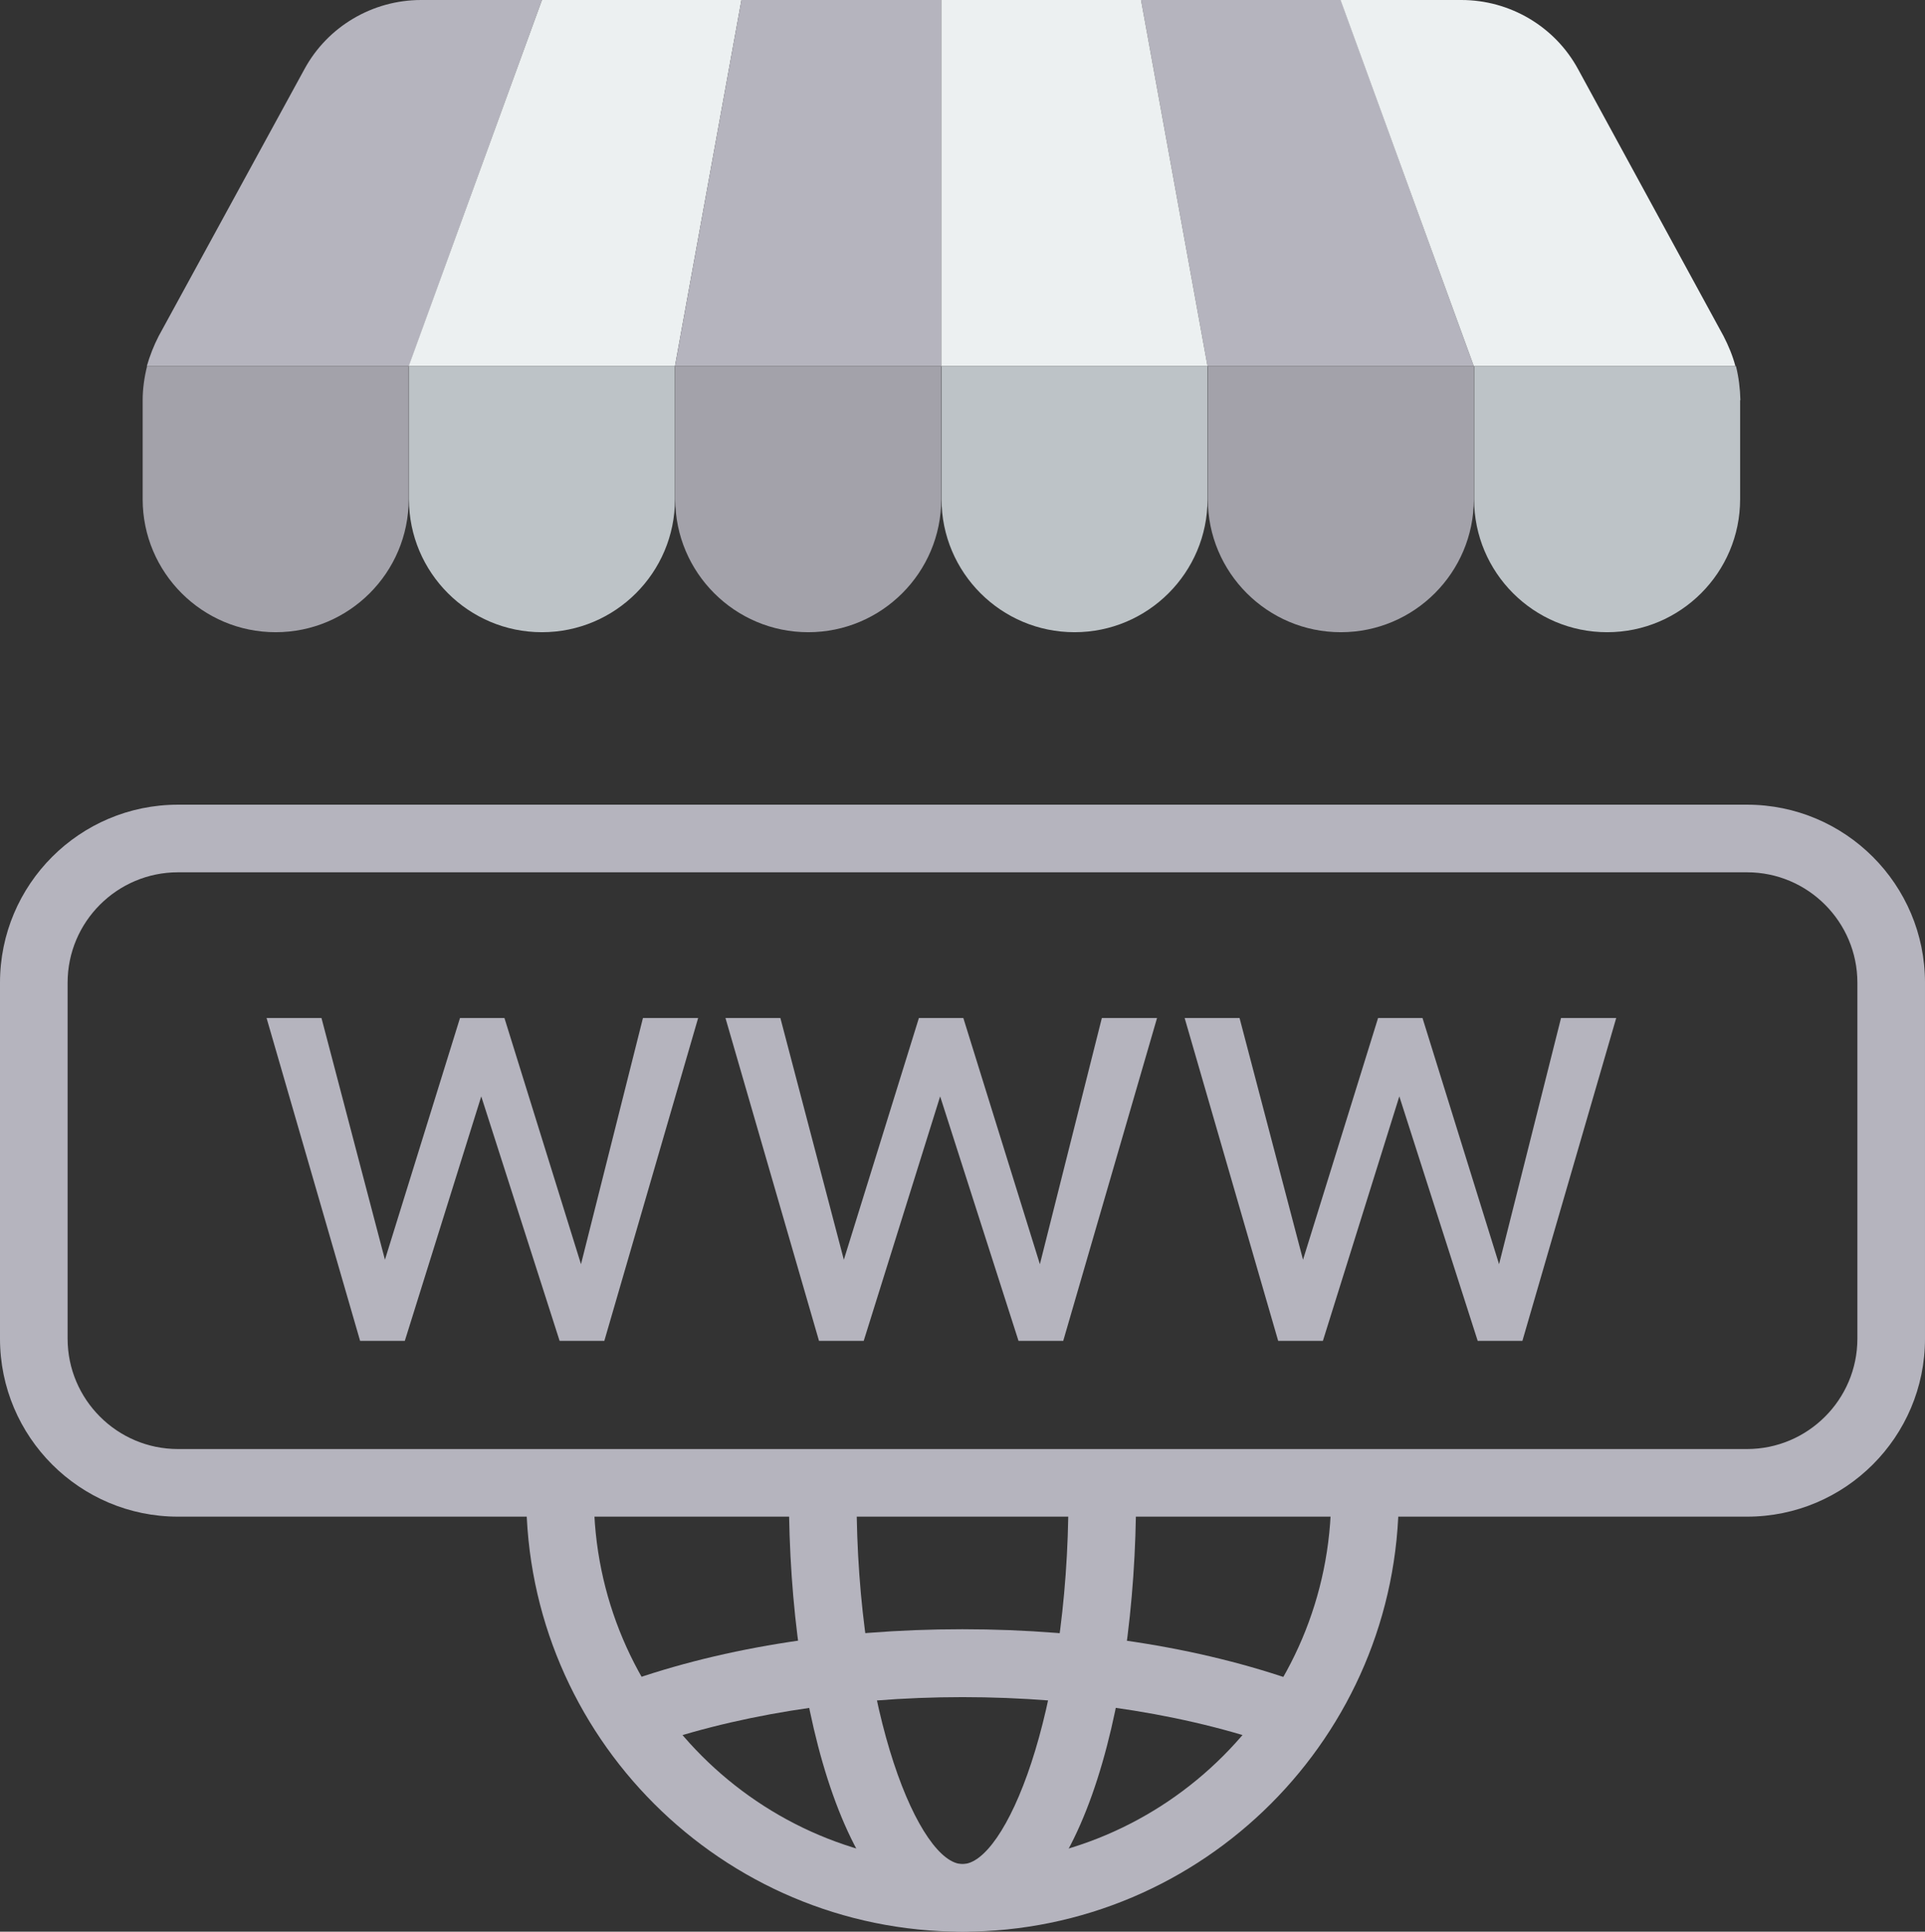
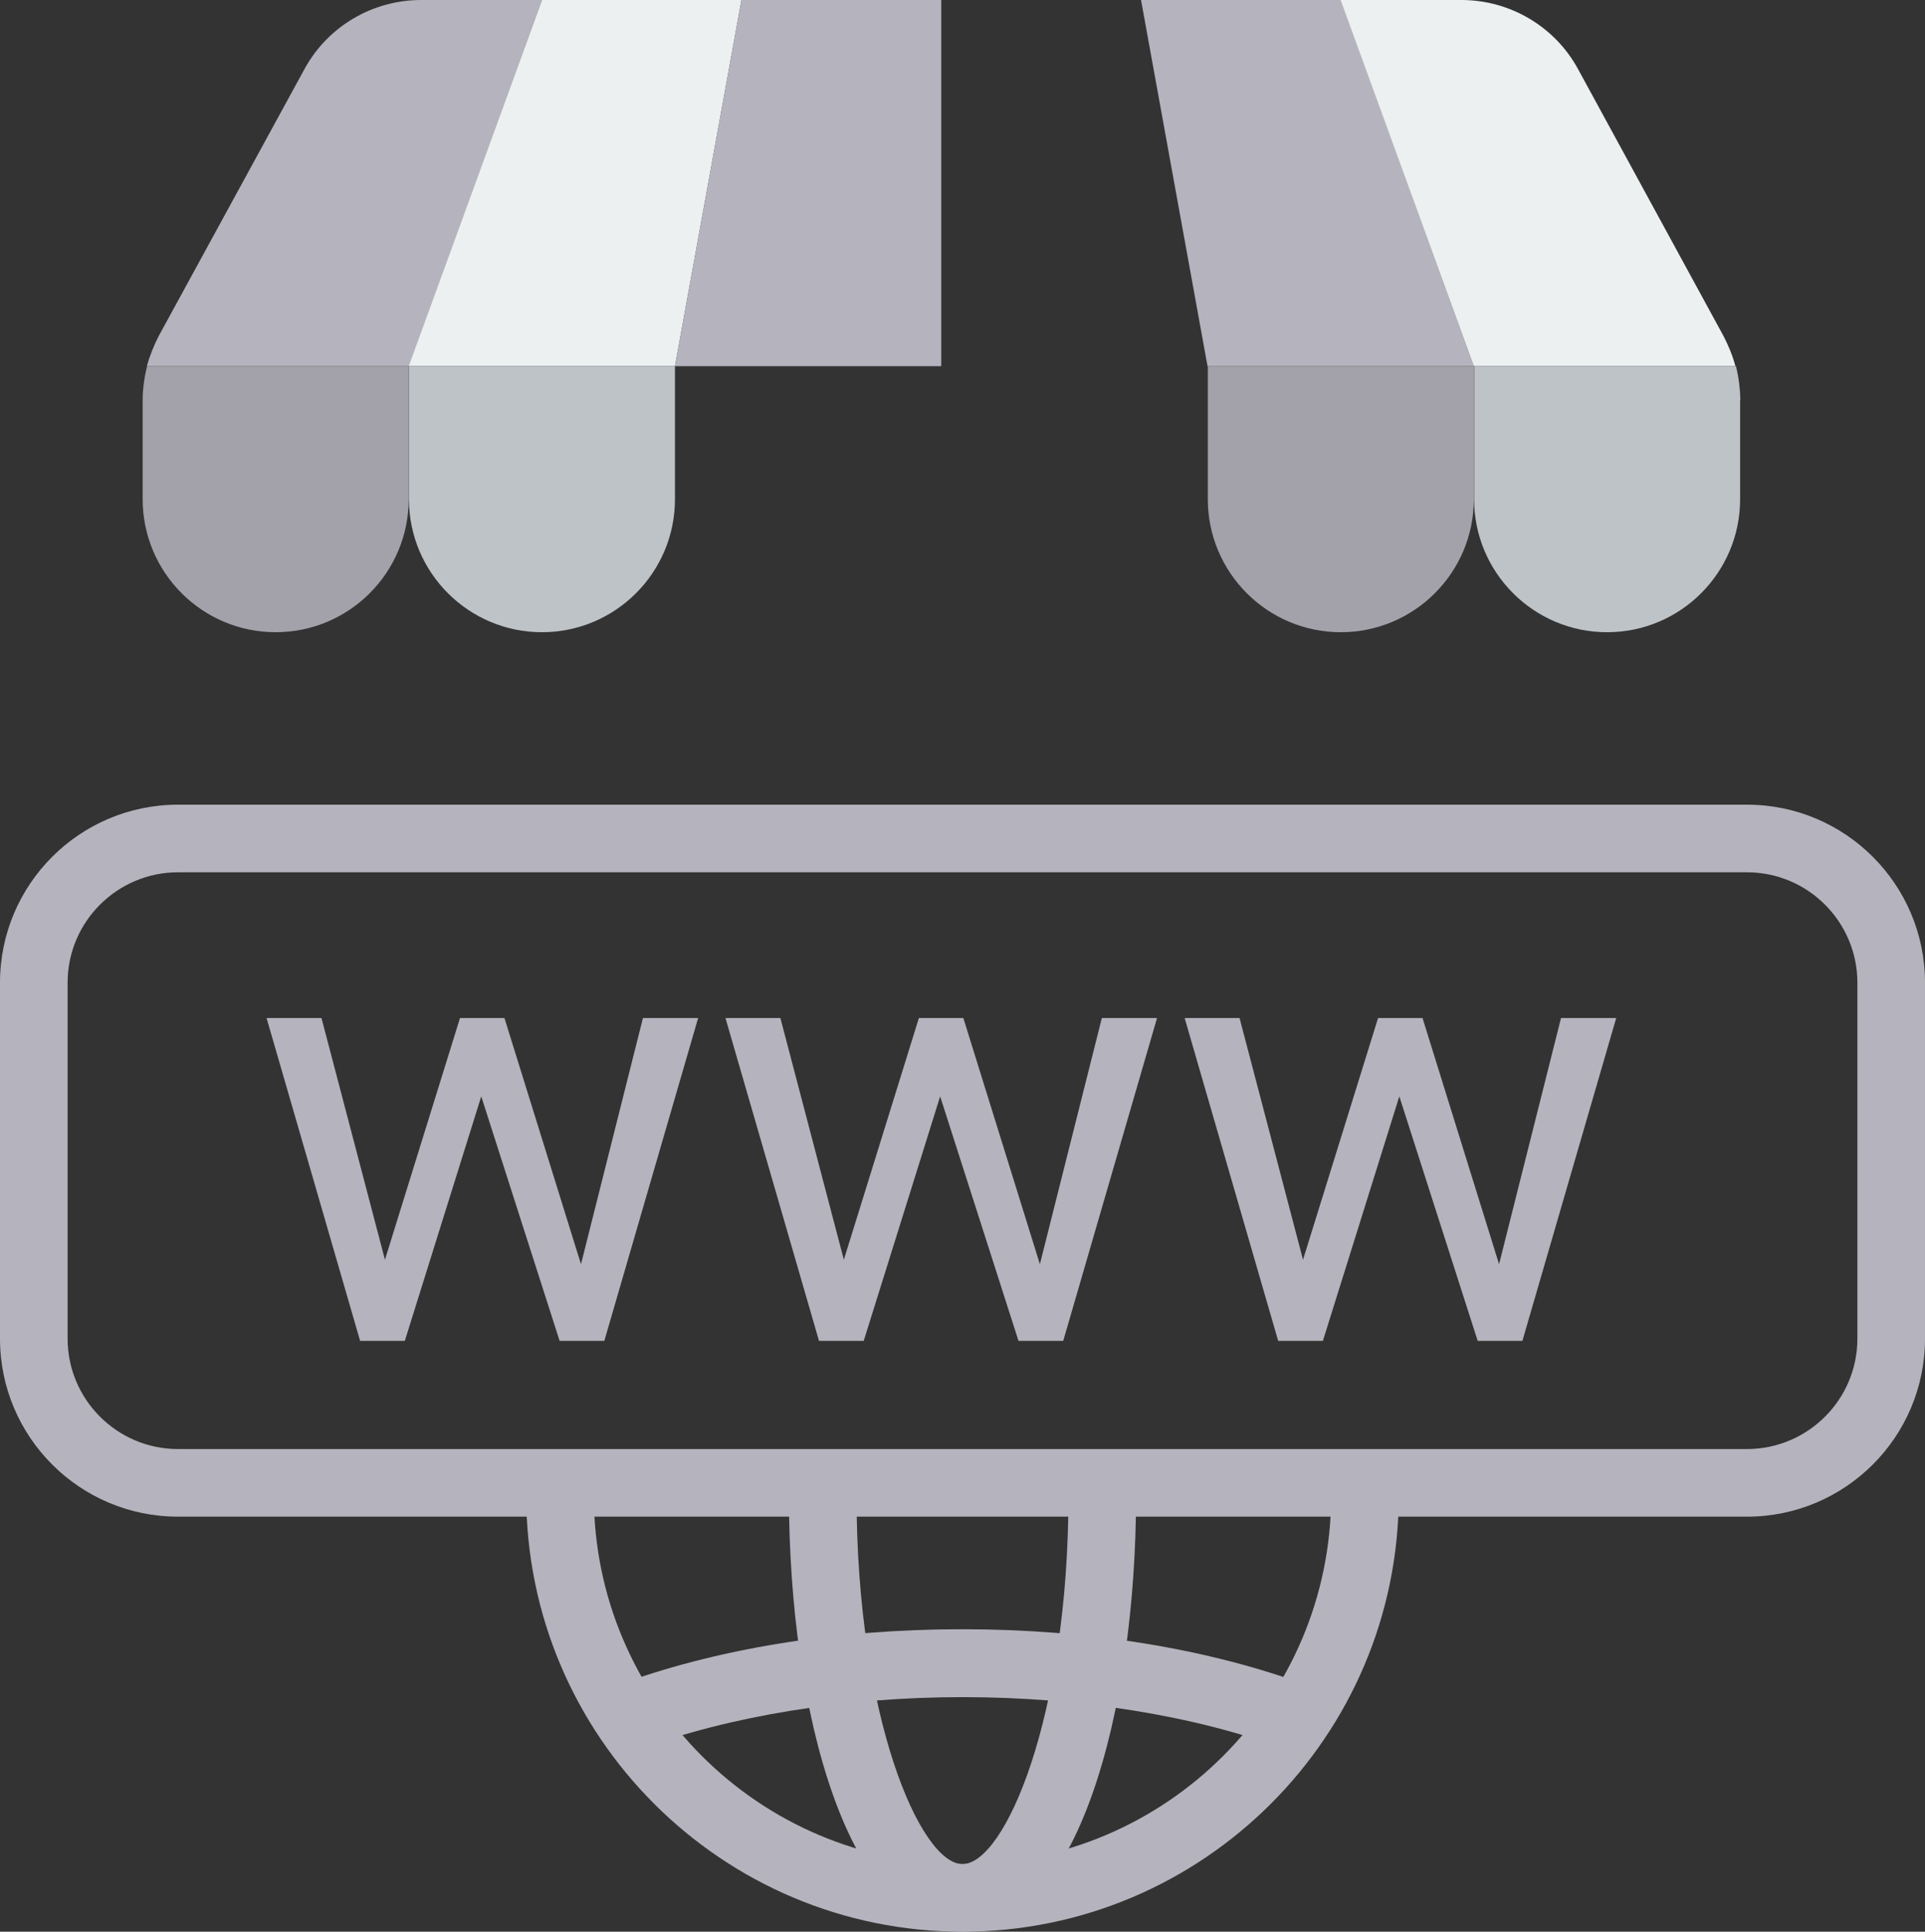
<svg xmlns="http://www.w3.org/2000/svg" id="Layer_2" data-name="Layer 2" viewBox="0 0 69.76 70">
  <rect x="0" y="0" width="69.76" height="70" fill="#333333" stroke="none" />
  <defs>
    <style>
      .cls-1 {
        fill: #a3a2aa;
      }

      .cls-2 {
        fill: #bdc3c7;
      }

      .cls-3 {
        fill: #b5b4be;
      }

      .cls-4 {
        fill: #ecf0f1;
      }
    </style>
  </defs>
  <g id="Layer_1-2" data-name="Layer 1-2">
    <g id="domain-bul">
      <g>
        <g>
          <path class="cls-3" d="M21.05,45.83l2.25-8.94h2l-3.4,11.7h-1.62l-2.84-8.86-2.77,8.86h-1.62l-3.39-11.7h1.99l2.3,8.76,2.72-8.76h1.61l2.78,8.94h-.01Z" />
          <path class="cls-3" d="M37.68,45.83l2.25-8.94h2l-3.4,11.7h-1.62l-2.84-8.86-2.77,8.86h-1.62l-3.39-11.7h1.99l2.3,8.76,2.72-8.76h1.61l2.78,8.94h0Z" />
          <path class="cls-3" d="M54.32,45.83l2.25-8.94h2l-3.4,11.7h-1.62l-2.84-8.86-2.77,8.86h-1.62l-3.39-11.7h1.99l2.3,8.76,2.72-8.76h1.61l2.78,8.94h-.01Z" />
        </g>
        <path class="cls-3" d="M63.31,54.96H6.45c-3.56,0-6.45-2.89-6.45-6.45v-12.9c0-3.56,2.89-6.45,6.45-6.45h56.86c3.56,0,6.45,2.89,6.45,6.45v12.9c0,3.56-2.89,6.45-6.45,6.45ZM6.45,31.61c-2.2,0-4,1.79-4,4v12.9c0,2.2,1.79,4,4,4h56.86c2.2,0,4-1.79,4-4v-12.9c0-2.2-1.79-4-4-4H6.45Z" />
        <g>
          <path class="cls-3" d="M34.88,70c-8.72,0-15.81-7.09-15.81-15.81h2.45c0,7.37,5.99,13.36,13.36,13.36s13.36-5.99,13.36-13.36h2.45c0,8.72-7.09,15.81-15.81,15.81Z" />
          <path class="cls-3" d="M34.88,70c-4.13,0-6.29-7.95-6.29-15.81h2.45c0,8.03,2.31,13.36,3.84,13.36s3.84-5.33,3.84-13.36h2.45c0,7.86-2.16,15.81-6.29,15.81Z" />
          <path class="cls-3" d="M46.61,63.4c-3.31-1.23-7.48-1.9-11.73-1.9s-8.43.68-11.73,1.9l-.86-2.3c3.62-1.35,7.97-2.06,12.58-2.06s8.95.71,12.58,2.06l-.85,2.3h0Z" />
        </g>
      </g>
      <path class="cls-3" d="M19.64,0l-4.82,13.27H5.32c.11-.38.25-.74.43-1.09L11.03,2.51C11.87.96,13.5,0,15.26,0h4.38Z" />
      <path class="cls-1" d="M14.81,13.27v4.82c0,2.66-2.16,4.82-4.82,4.82s-4.82-2.16-4.82-4.82v-3.59c0-.41.06-.83.16-1.23h9.49Z" />
      <path class="cls-4" d="M26.87,0l-2.41,13.27h-9.65L19.64,0h7.24Z" />
      <path class="cls-3" d="M34.11,0v13.27h-9.65L26.87,0h7.24Z" />
      <path class="cls-3" d="M53.41,13.27h-9.65l-2.41-13.27h7.24l4.82,13.27Z" />
      <path class="cls-4" d="M62.9,13.27h-9.49L48.58,0h4.38c1.76,0,3.39.96,4.23,2.51l5.27,9.67c.18.35.33.71.43,1.09Z" />
      <path class="cls-2" d="M63.06,14.5v3.59c0,2.66-2.16,4.82-4.82,4.82s-4.82-2.16-4.82-4.82v-4.82h9.49c.1.4.15.82.16,1.23Z" />
      <path class="cls-2" d="M24.46,13.27v4.82c0,2.66-2.16,4.82-4.82,4.82s-4.82-2.16-4.82-4.82v-4.82h9.65Z" />
-       <path class="cls-1" d="M34.11,13.27v4.82c0,2.66-2.16,4.82-4.82,4.82s-4.82-2.16-4.82-4.82v-4.82h9.65Z" />
      <path class="cls-1" d="M53.41,13.27v4.82c0,2.66-2.16,4.82-4.82,4.82s-4.82-2.16-4.82-4.82v-4.82h9.65Z" />
-       <path class="cls-4" d="M43.76,13.27h-9.65V0h7.24l2.41,13.27Z" />
-       <path class="cls-2" d="M43.76,13.27v4.82c0,2.66-2.16,4.82-4.82,4.82s-4.82-2.16-4.82-4.82v-4.82h9.65Z" />
    </g>
  </g>
</svg>